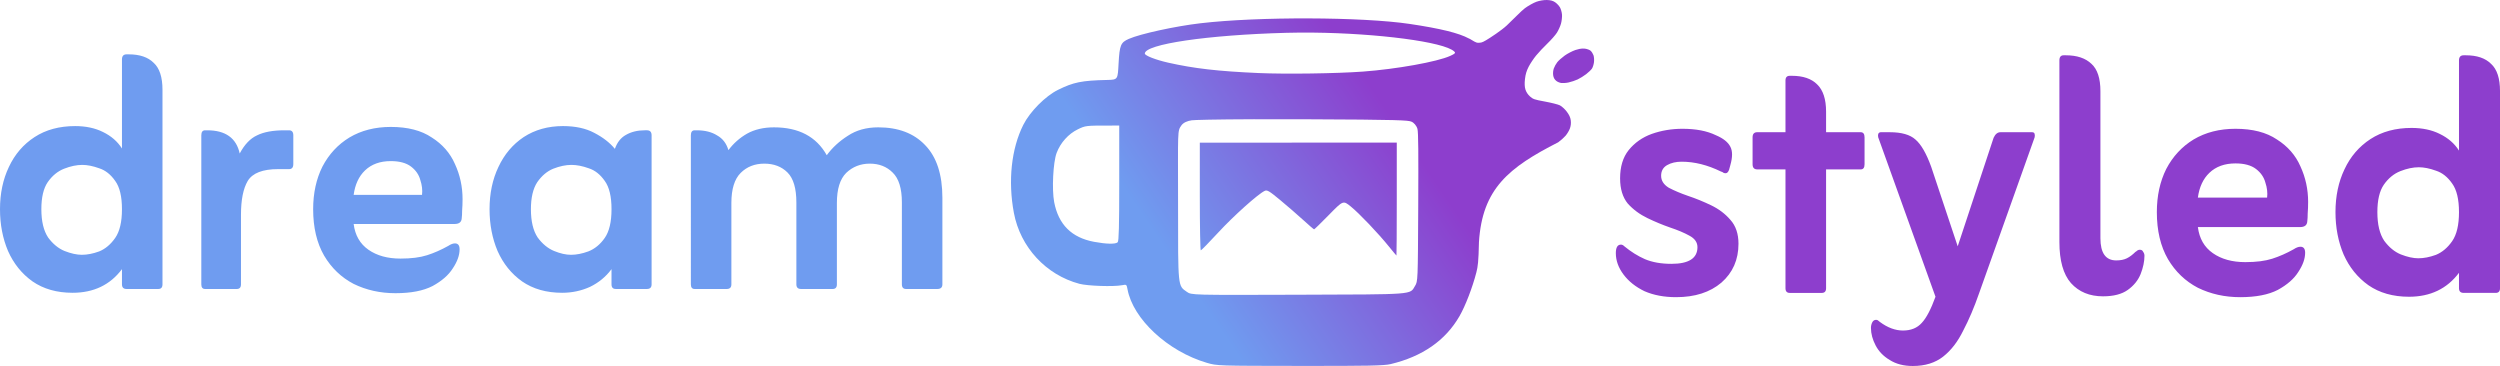
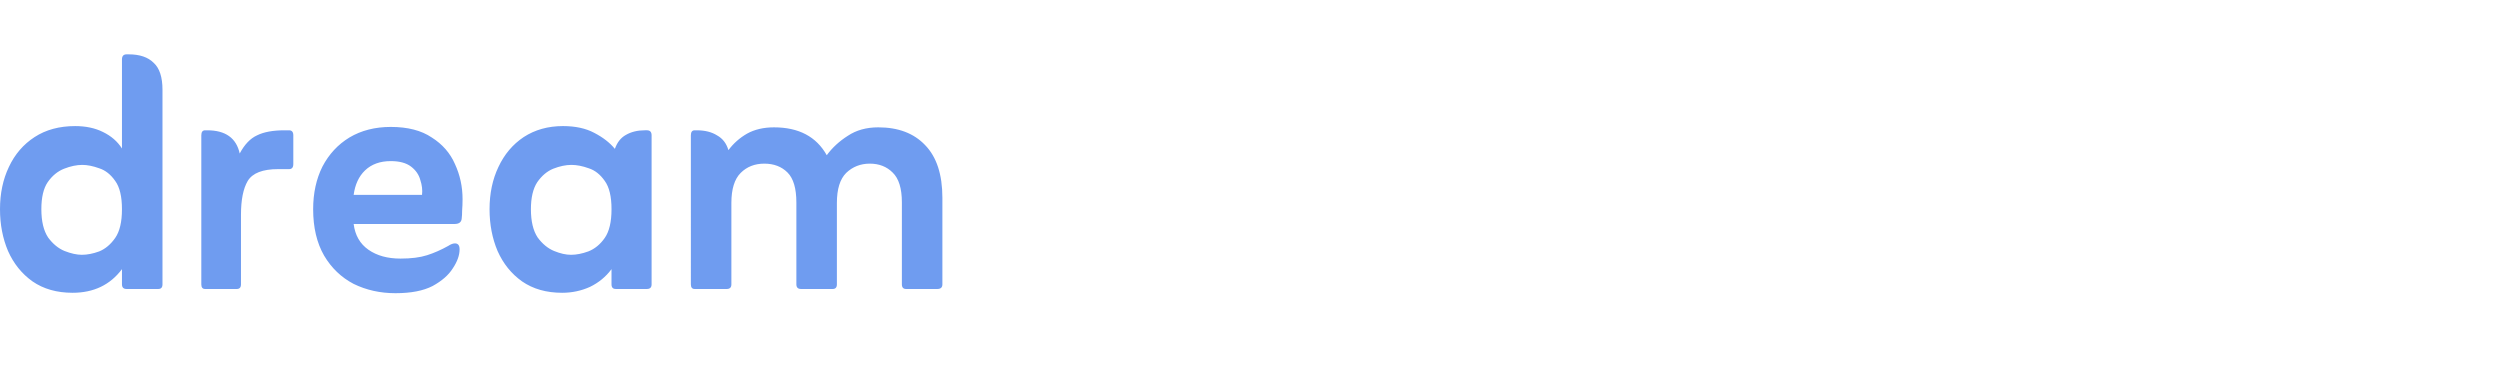
<svg xmlns="http://www.w3.org/2000/svg" xmlns:xlink="http://www.w3.org/1999/xlink" xml:space="preserve" id="svg1" version="1.1" viewBox="0 0 288.929 42.296" height="42.296mm" width="288.929mm">
  <defs id="defs1">
    <linearGradient id="linearGradient13">
      <stop id="stop13" offset="0.258" style="stop-color:#6f9cf0;stop-opacity:1;" />
      <stop id="stop14" offset="0.693" style="stop-color:#8d3ecd;stop-opacity:1;" />
    </linearGradient>
    <linearGradient gradientUnits="userSpaceOnUse" y2="44.801" x2="201.976" y1="177.481" x1="64.582" id="linearGradient17" xlink:href="#linearGradient16" />
    <linearGradient id="linearGradient16">
      <stop id="stop16" offset="0.247" style="stop-color:#3a8e8e;stop-opacity:1;" />
      <stop id="stop17" offset="0.766" style="stop-color:#fe8174;stop-opacity:1;" />
    </linearGradient>
    <linearGradient y2="44.801" x2="201.976" y1="177.481" x1="64.582" gradientUnits="userSpaceOnUse" id="linearGradient1" xlink:href="#linearGradient2-7" />
    <linearGradient id="linearGradient2-7">
      <stop id="stop1" offset="0.575" style="stop-color:#3a8eb1;stop-opacity:1;" />
      <stop id="stop2-3" offset="0.872" style="stop-color:#cb74fe;stop-opacity:1;" />
    </linearGradient>
    <linearGradient gradientTransform="matrix(0.533,0,0,0.533,70.548,-0.181)" y2="44.801" x2="201.976" y1="177.481" x1="64.582" gradientUnits="userSpaceOnUse" id="linearGradient3-6" xlink:href="#linearGradient2-7" />
    <linearGradient gradientTransform="matrix(0.559,0,0,0.574,89.171,-12.405)" gradientUnits="userSpaceOnUse" y2="23.094" x2="159.011" y1="93.825" x1="57.997" id="linearGradient14" xlink:href="#linearGradient13" />
  </defs>
-   <path d="M 178.775,9.5551515e-4 C 178.438,-0.01 177.929,0.075 177.573,0.202 c -0.34,0.121 -0.944,0.459 -1.343,0.751 -0.399,0.292 -1.385,1.331 -2.087,1.986 -0.62,0.579 -1.909,1.427 -2.406,1.718 -0.497,0.291 -0.569,0.268 -0.875,0.287 -0.311,0.019 -0.625,-0.256 -0.981,-0.444 -0.048,-0.025 -0.084,-0.041 -0.113,-0.051 -6.5e-4,-2.301e-4 -0.002,-8.385e-4 -0.003,-0.001 -1.163,-0.631 -3.313,-1.158 -6.86,-1.685 -5.495,-0.817 -17.512,-0.855 -24.167,-0.076 -2.909,0.34 -6.957,1.223 -8.282,1.807 -0.935,0.412 -1.061,0.713 -1.179,2.829 -0.103,1.844 -0.065,1.89 -1.285,1.916 -3.013,0.065 -3.931,0.266 -5.712,1.143 -1.466,0.722 -3.254,2.525 -4.02,4.055 -1.378,2.75 -1.775,6.47 -1.085,10.161 0.741,3.961 3.707,7.171 7.579,8.202 0.917,0.244 3.913,0.356 4.931,0.16 0.504,-0.097 0.52,-0.085 0.621,0.464 0.629,3.443 4.666,7.188 9.173,8.508 1.174,0.344 1.249,0.347 10.744,0.357 7.905,0.009 9.723,-0.027 10.494,-0.211 3.674,-0.876 6.339,-2.731 7.956,-5.536 0.678,-1.175 1.499,-3.304 1.952,-5.061 0.175,-0.678 0.253,-1.261 0.299,-3.496 0.382,-6.161 3.426,-8.622 9.159,-11.54 0.272,-0.191 0.654,-0.531 0.849,-0.756 0.194,-0.225 0.422,-0.609 0.507,-0.853 0.106,-0.306 0.137,-0.593 0.096,-0.926 -0.041,-0.334 -0.184,-0.645 -0.468,-1.016 -0.225,-0.294 -0.585,-0.62 -0.799,-0.724 -0.215,-0.104 -0.99,-0.3 -1.722,-0.434 -1.22,-0.224 -1.364,-0.273 -1.72,-0.586 -0.242,-0.212 -0.442,-0.516 -0.53,-0.803 -0.096,-0.315 -0.113,-0.703 -0.053,-1.218 0.064,-0.552 0.177,-0.932 0.42,-1.408 0.183,-0.358 0.571,-0.943 0.864,-1.3 0.293,-0.356 0.882,-0.985 1.311,-1.396 0.428,-0.411 0.923,-0.973 1.098,-1.249 0.175,-0.276 0.385,-0.744 0.468,-1.039 0.083,-0.295 0.136,-0.757 0.119,-1.028 -0.017,-0.27 -0.123,-0.656 -0.238,-0.858 C 180.166,0.649 179.912,0.38 179.716,0.252 179.452,0.081 179.206,0.015 178.775,9.5431515e-4 Z M 151.775,3.769 c 7.402,0.079 15.112,1.059 16.294,2.181 0.181,0.172 0.112,0.248 -0.469,0.512 -1.496,0.68 -6.222,1.528 -10.09,1.812 -3.053,0.224 -8.926,0.306 -12.046,0.168 -4.709,-0.208 -7.456,-0.524 -10.459,-1.201 -1.431,-0.323 -2.696,-0.815 -2.696,-1.049 0,-1.089 7.244,-2.154 16.333,-2.399 1.025,-0.028 2.076,-0.035 3.134,-0.024 z m 31.154,1.842 c -0.256,0.007 -0.556,0.067 -0.868,0.173 -0.355,0.122 -0.91,0.412 -1.234,0.645 -0.323,0.233 -0.707,0.576 -0.853,0.763 -0.146,0.187 -0.324,0.509 -0.397,0.715 -0.079,0.224 -0.11,0.54 -0.076,0.785 0.038,0.279 0.152,0.488 0.357,0.655 0.166,0.135 0.43,0.224 0.575,0.243 0.145,0.019 0.517,0.012 0.839,-0.058 0.322,-0.07 0.801,-0.23 1.066,-0.356 0.265,-0.125 0.703,-0.397 0.974,-0.604 0.271,-0.207 0.573,-0.496 0.671,-0.641 0.098,-0.145 0.204,-0.48 0.236,-0.745 0.032,-0.264 0.005,-0.625 -0.058,-0.802 -0.064,-0.177 -0.209,-0.408 -0.324,-0.513 -0.114,-0.105 -0.414,-0.218 -0.668,-0.25 -0.074,-0.009 -0.155,-0.013 -0.24,-0.01 z m -37.936,8.169 c 1.573,-0.006 3.423,-0.006 5.57,0.002 11.525,0.043 12.106,0.129 12.521,0.265 0.318,0.105 0.633,0.488 0.732,0.848 0.107,0.389 0.121,2.772 0.091,8.959 -0.042,8.642 -0.042,8.65 -0.371,9.193 -0.622,1.027 0.119,0.971 -13.491,1.016 -12.342,0.041 -12.343,0.041 -12.876,-0.332 -1.05,-0.735 -1.019,-0.427 -1.019,-10.079 0,-8.654 -0.098,-8.479 0.393,-9.169 0.222,-0.313 0.692,-0.514 1.194,-0.581 0.302,-0.04 2.535,-0.106 7.255,-0.123 z m -15.641,0.731 v 6.651 c 0,4.97 -0.045,6.697 -0.177,6.833 -0.238,0.244 -1.32,0.216 -2.73,-0.047 -2.597,-0.483 -4.116,-1.995 -4.613,-4.591 -0.278,-1.454 -0.122,-4.608 0.282,-5.679 0.447,-1.185 1.359,-2.202 2.451,-2.732 0.881,-0.428 0.93,-0.434 3.59,-0.434 z m 9.312,1.974 v 6.225 c 0,3.424 0.051,6.225 0.113,6.225 0.062,0 0.972,-0.931 2.023,-2.068 1.764,-1.91 4.589,-4.442 5.36,-4.806 0.285,-0.135 0.51,-0.003 1.771,1.04 0.795,0.657 1.989,1.691 2.654,2.299 0.665,0.608 1.245,1.105 1.288,1.105 0.043,0 0.816,-0.754 1.718,-1.675 1.64,-1.675 1.64,-1.676 2.516,-0.969 0.977,0.789 3.192,3.114 4.433,4.655 0.447,0.555 0.829,1.013 0.85,1.018 0.02,0.005 0.037,-2.929 0.037,-6.521 v -6.529 h -11.381 z" style="fill:url(#linearGradient14);fill-opacity:1;stroke:none;stroke-width:0.566;stroke-opacity:1" id="path1-7" />
-   <path aria-label="styled" style="font-weight:bold;font-size:49.389px;font-family:Zain;-inkscape-font-specification:'Zain Bold';fill:#8d3ecd;fill-opacity:1;stroke-width:8.484;stroke-linecap:round;stroke-linejoin:round" id="text5" d="m 187.731,28.467 q 1.136,0.938 2.371,1.482 1.284,0.543 3.062,0.543 3.013,0 3.013,-1.926 0,-0.84 -0.938,-1.334 -0.889,-0.494 -2.223,-0.938 -1.284,-0.445 -2.618,-1.087 -1.333,-0.642 -2.272,-1.679 -0.889,-1.087 -0.889,-2.914 0,-2.025 0.988,-3.26 1.037,-1.284 2.667,-1.877 1.679,-0.593 3.556,-0.593 2.321,0 3.852,0.741 1.284,0.543 1.679,1.334 0.395,0.741 0,2.124 l -0.148,0.543 q -0.148,0.395 -0.395,0.395 -0.148,0 -0.247,-0.049 -0.099,-0.099 -0.296,-0.148 -2.321,-1.136 -4.544,-1.136 -0.988,0 -1.679,0.395 -0.691,0.395 -0.691,1.235 0,0.84 0.889,1.383 0.938,0.494 2.223,0.938 1.334,0.445 2.667,1.087 1.333,0.642 2.223,1.679 0.938,1.037 0.938,2.766 0,2.766 -1.976,4.494 -1.976,1.679 -5.235,1.679 -2.074,0 -3.655,-0.691 -1.531,-0.741 -2.42,-1.926 -0.889,-1.185 -0.889,-2.469 0,-0.988 0.593,-0.988 0.198,0 0.395,0.198 z m 18.62,-8.89 h -3.26 q -0.543,0 -0.543,-0.593 v -3.112 q 0,-0.593 0.543,-0.593 h 3.26 V 9.304 q 0,-0.543 0.494,-0.543 h 0.247 q 1.926,0 2.914,0.988 1.037,0.988 1.037,3.161 v 2.371 h 4.001 q 0.445,0 0.445,0.593 v 3.112 q 0,0.593 -0.445,0.593 h -4.001 v 13.73 q 0,0.543 -0.494,0.543 h -3.704 q -0.494,0 -0.494,-0.543 z m 17.336,14.718 -6.618,-18.422 q -0.049,-0.198 0,-0.395 0.099,-0.198 0.296,-0.198 h 1.037 q 2.025,0 2.963,0.84 0.988,0.84 1.827,3.161 l 3.062,9.186 4.149,-12.545 q 0.296,-0.642 0.79,-0.642 h 3.655 q 0.247,0 0.296,0.198 0.049,0.198 0,0.395 l -6.421,18.027 q -0.84,2.42 -1.827,4.297 -0.938,1.926 -2.321,3.013 -1.383,1.087 -3.507,1.087 -1.58,0 -2.667,-0.691 -1.087,-0.642 -1.63,-1.679 -0.543,-1.037 -0.543,-2.025 0,-0.346 0.148,-0.642 0.148,-0.296 0.445,-0.296 0.099,0 0.198,0.049 0.148,0.099 0.247,0.198 1.333,0.988 2.667,0.988 1.383,0 2.173,-0.889 0.79,-0.84 1.58,-3.013 z m 23.114,-5.186 q 0.099,-0.049 0.198,-0.148 0.148,-0.099 0.296,-0.099 0.296,0 0.395,0.247 0.148,0.198 0.148,0.445 0,0.988 -0.445,2.124 -0.445,1.087 -1.482,1.827 -1.037,0.741 -2.865,0.741 -2.321,0 -3.704,-1.531 -1.334,-1.531 -1.334,-4.741 V 6.983 q 0,-0.593 0.494,-0.593 h 0.247 q 1.926,0 2.963,0.988 1.037,0.938 1.037,3.161 v 16.99 q 0,2.568 1.827,2.568 0.741,0 1.235,-0.247 0.494,-0.247 0.988,-0.741 z m 7.211,-2.865 q 0.247,1.976 1.729,3.013 1.482,1.037 3.754,1.037 1.877,0 3.111,-0.395 1.235,-0.395 2.469,-1.087 0.445,-0.296 0.79,-0.296 0.543,0 0.543,0.691 0,1.037 -0.79,2.223 -0.741,1.185 -2.371,2.074 -1.63,0.84 -4.346,0.84 -2.667,0 -4.89,-1.087 -2.173,-1.136 -3.457,-3.309 -1.284,-2.223 -1.284,-5.433 0,-2.815 1.087,-4.988 1.136,-2.173 3.161,-3.408 2.074,-1.235 4.84,-1.235 2.963,0 4.791,1.235 1.877,1.185 2.716,3.112 0.889,1.926 0.889,4.099 0,0.741 -0.049,1.334 0,0.543 -0.049,0.938 -0.049,0.642 -0.84,0.642 z m 0,-3.408 h 8.001 q 0.099,-0.84 -0.198,-1.729 -0.247,-0.938 -1.087,-1.58 -0.84,-0.642 -2.371,-0.642 -1.877,0 -3.013,1.087 -1.087,1.037 -1.333,2.865 z m 30.177,-5.433 V 6.983 q 0,-0.593 0.543,-0.593 h 0.247 q 1.926,0 2.914,0.988 1.037,0.938 1.037,3.161 v 22.768 q 0,0.543 -0.494,0.543 h -3.704 q -0.543,0 -0.543,-0.543 v -1.778 q -2.074,2.766 -5.779,2.766 -2.766,0 -4.692,-1.334 -1.877,-1.334 -2.865,-3.556 -0.938,-2.223 -0.938,-4.89 0,-2.766 1.037,-4.939 1.037,-2.223 3.013,-3.507 1.976,-1.284 4.741,-1.284 1.877,0 3.26,0.691 1.432,0.691 2.223,1.926 z m -4.692,12.446 q 0.938,0 2.025,-0.395 1.087,-0.445 1.877,-1.58 0.79,-1.136 0.79,-3.358 0,-2.223 -0.79,-3.309 -0.79,-1.136 -1.877,-1.482 -1.087,-0.395 -1.976,-0.395 -0.988,0 -2.124,0.445 -1.136,0.445 -1.926,1.58 -0.741,1.087 -0.741,3.161 0,2.124 0.79,3.309 0.84,1.136 1.926,1.58 1.136,0.445 2.025,0.445 z" />
  <path aria-label="dream" style="font-weight:bold;font-size:48.774px;font-family:Zain;-inkscape-font-specification:'Zain Bold';fill:#6f9cf0;fill-opacity:1;stroke-width:8.378;stroke-linecap:round;stroke-linejoin:round" id="text4" d="M 14.096,17.156 V 6.865 q 0,-0.585 0.537,-0.585 h 0.244 q 1.902,0 2.878,0.975 1.024,0.927 1.024,3.122 v 22.485 q 0,0.537 -0.488,0.537 h -3.658 q -0.537,0 -0.537,-0.537 v -1.756 q -2.049,2.731 -5.707,2.731 -2.731,0 -4.634,-1.317 Q 1.902,31.203 0.927,29.008 0,26.813 0,24.18 q 0,-2.731 1.024,-4.877 1.024,-2.195 2.975,-3.463 1.951,-1.268 4.682,-1.268 1.853,0 3.219,0.683 1.414,0.683 2.195,1.902 z M 9.462,29.447 q 0.927,0 2,-0.39 1.073,-0.439 1.853,-1.561 0.78,-1.122 0.78,-3.317 0,-2.195 -0.78,-3.268 -0.78,-1.122 -1.853,-1.463 -1.073,-0.39 -1.951,-0.39 -0.975,0 -2.097,0.439 -1.122,0.439 -1.902,1.561 -0.732,1.073 -0.732,3.122 0,2.097 0.78,3.268 0.829,1.122 1.902,1.561 1.122,0.439 2,0.439 z M 27.704,17.741 q 0.829,-1.561 2,-2.097 1.171,-0.585 3.17,-0.585 h 0.537 q 0.488,0 0.488,0.585 v 3.317 q 0,0.585 -0.488,0.585 h -1.268 q -2.683,0 -3.512,1.366 -0.78,1.317 -0.78,3.902 v 8.048 q 0,0.537 -0.488,0.537 h -3.658 q -0.439,0 -0.439,-0.537 V 15.644 q 0,-0.585 0.439,-0.585 h 0.244 q 3.17,0 3.756,2.683 z m 13.169,8.145 q 0.244,1.951 1.707,2.975 1.463,1.024 3.707,1.024 1.853,0 3.073,-0.39 1.219,-0.39 2.439,-1.073 0.439,-0.293 0.78,-0.293 0.537,0 0.537,0.683 0,1.024 -0.78,2.195 -0.732,1.171 -2.341,2.049 -1.61,0.829 -4.292,0.829 -2.634,0 -4.829,-1.073 -2.146,-1.122 -3.414,-3.268 -1.268,-2.195 -1.268,-5.365 0,-2.78 1.073,-4.926 1.122,-2.146 3.122,-3.365 2.049,-1.219 4.78,-1.219 2.926,0 4.731,1.219 1.853,1.171 2.683,3.073 0.878,1.902 0.878,4.048 0,0.732 -0.049,1.317 0,0.537 -0.049,0.927 -0.049,0.634 -0.829,0.634 z m 0,-3.365 h 7.901 q 0.098,-0.829 -0.195,-1.707 -0.244,-0.927 -1.073,-1.561 -0.829,-0.634 -2.341,-0.634 -1.853,0 -2.975,1.073 -1.073,1.024 -1.317,2.829 z m 29.801,8.584 q -0.975,1.317 -2.487,2.049 -1.512,0.683 -3.219,0.683 -2.731,0 -4.634,-1.317 -1.853,-1.317 -2.829,-3.512 -0.927,-2.195 -0.927,-4.829 0,-2.731 1.024,-4.877 1.024,-2.195 2.926,-3.463 1.951,-1.268 4.536,-1.268 2.146,0 3.609,0.78 1.512,0.78 2.39,1.853 0.39,-1.122 1.268,-1.61 0.927,-0.537 2.195,-0.537 h 0.244 q 0.537,0 0.537,0.585 v 17.217 q 0,0.537 -0.537,0.537 h -3.609 q -0.488,0 -0.488,-0.537 z m -4.682,-1.658 q 0.927,0 2,-0.39 1.122,-0.439 1.902,-1.561 0.78,-1.122 0.78,-3.317 0,-2.195 -0.78,-3.268 -0.78,-1.122 -1.853,-1.463 -1.073,-0.39 -2,-0.39 -0.975,0 -2.097,0.439 -1.073,0.439 -1.853,1.561 -0.732,1.122 -0.732,3.122 0,2.097 0.78,3.268 0.829,1.122 1.902,1.561 1.073,0.439 1.951,0.439 z M 84.184,17.351 q 0.878,-1.171 2.146,-1.902 1.317,-0.732 3.122,-0.732 4.292,0 6.097,3.219 0.975,-1.317 2.439,-2.244 1.463,-0.975 3.512,-0.975 3.463,0 5.414,2.049 2,2.049 2,6.097 v 9.999 q 0,0.537 -0.585,0.537 h -3.609 q -0.488,0 -0.488,-0.537 V 23.399 q 0,-2.439 -1.073,-3.463 -1.024,-1.024 -2.634,-1.024 -1.61,0 -2.731,1.073 -1.073,1.073 -1.073,3.463 v 9.413 q 0,0.537 -0.488,0.537 h -3.658 q -0.537,0 -0.537,-0.537 V 23.399 q 0,-2.439 -1.024,-3.463 -1.024,-1.024 -2.683,-1.024 -1.658,0 -2.731,1.073 -1.073,1.073 -1.073,3.463 v 9.413 q 0,0.537 -0.537,0.537 h -3.707 q -0.439,0 -0.439,-0.537 V 15.644 q 0,-0.585 0.439,-0.585 h 0.244 q 1.414,0 2.341,0.585 0.975,0.537 1.317,1.707 z" />
</svg>